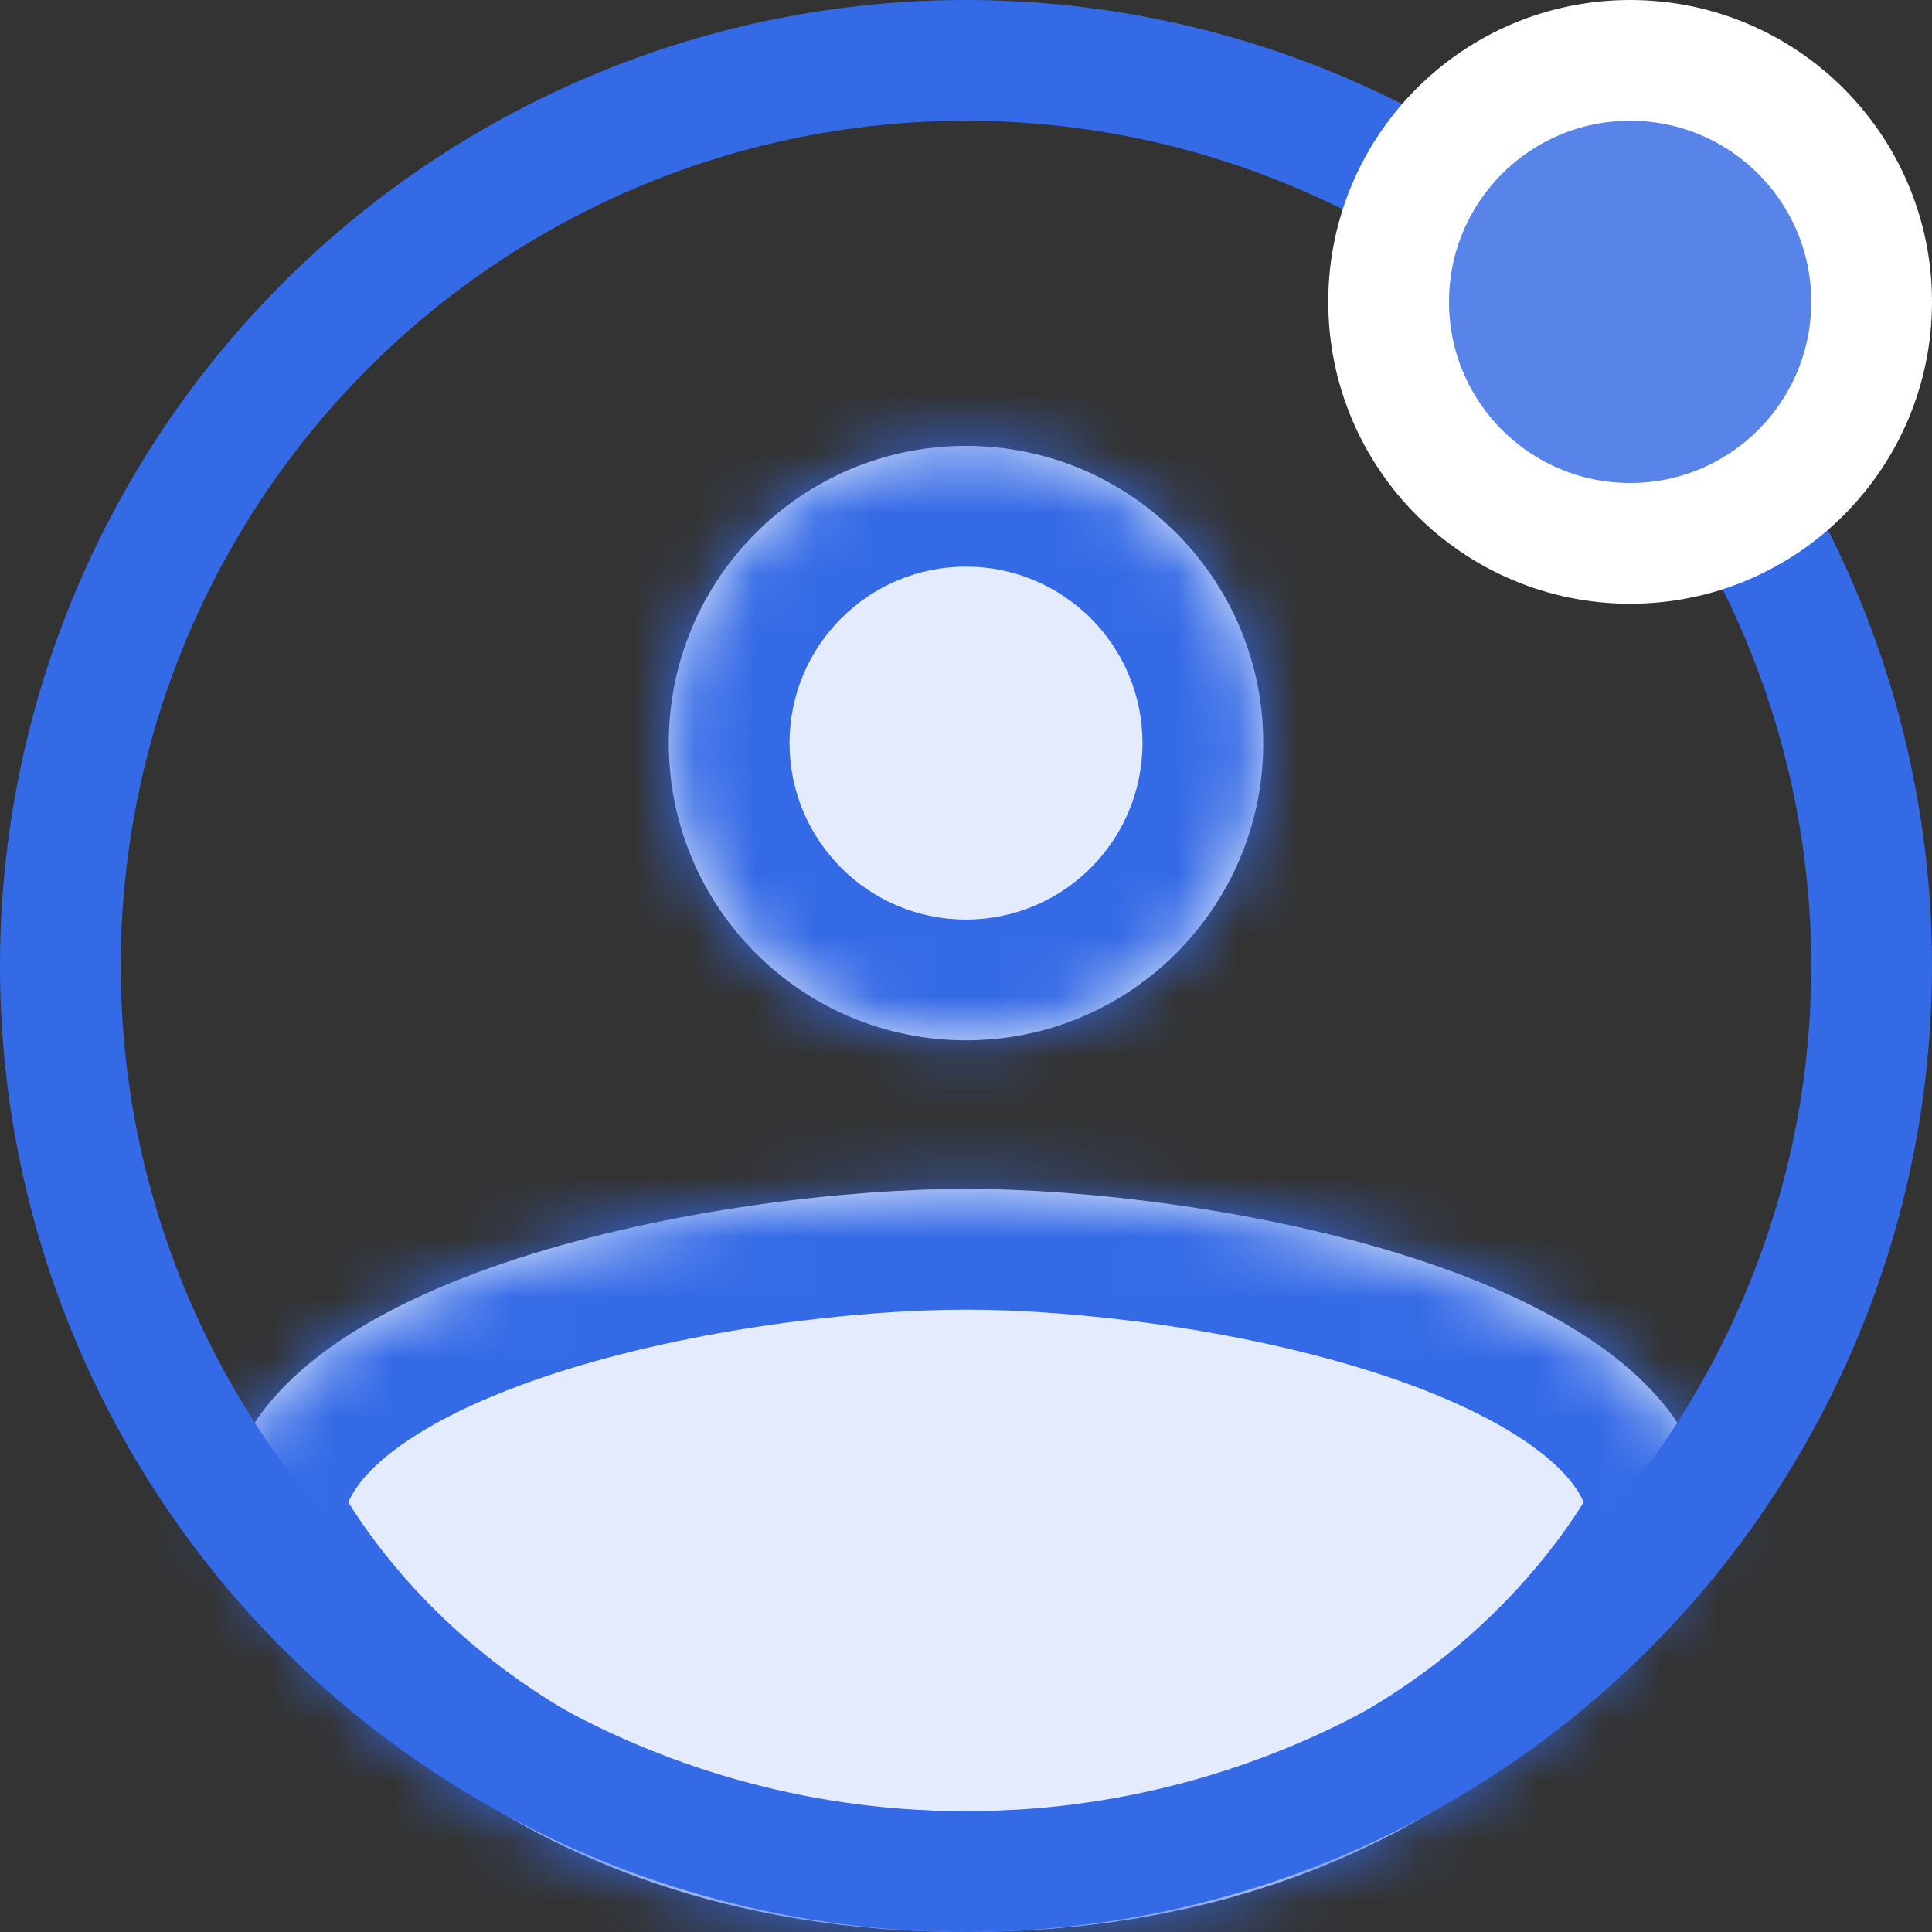
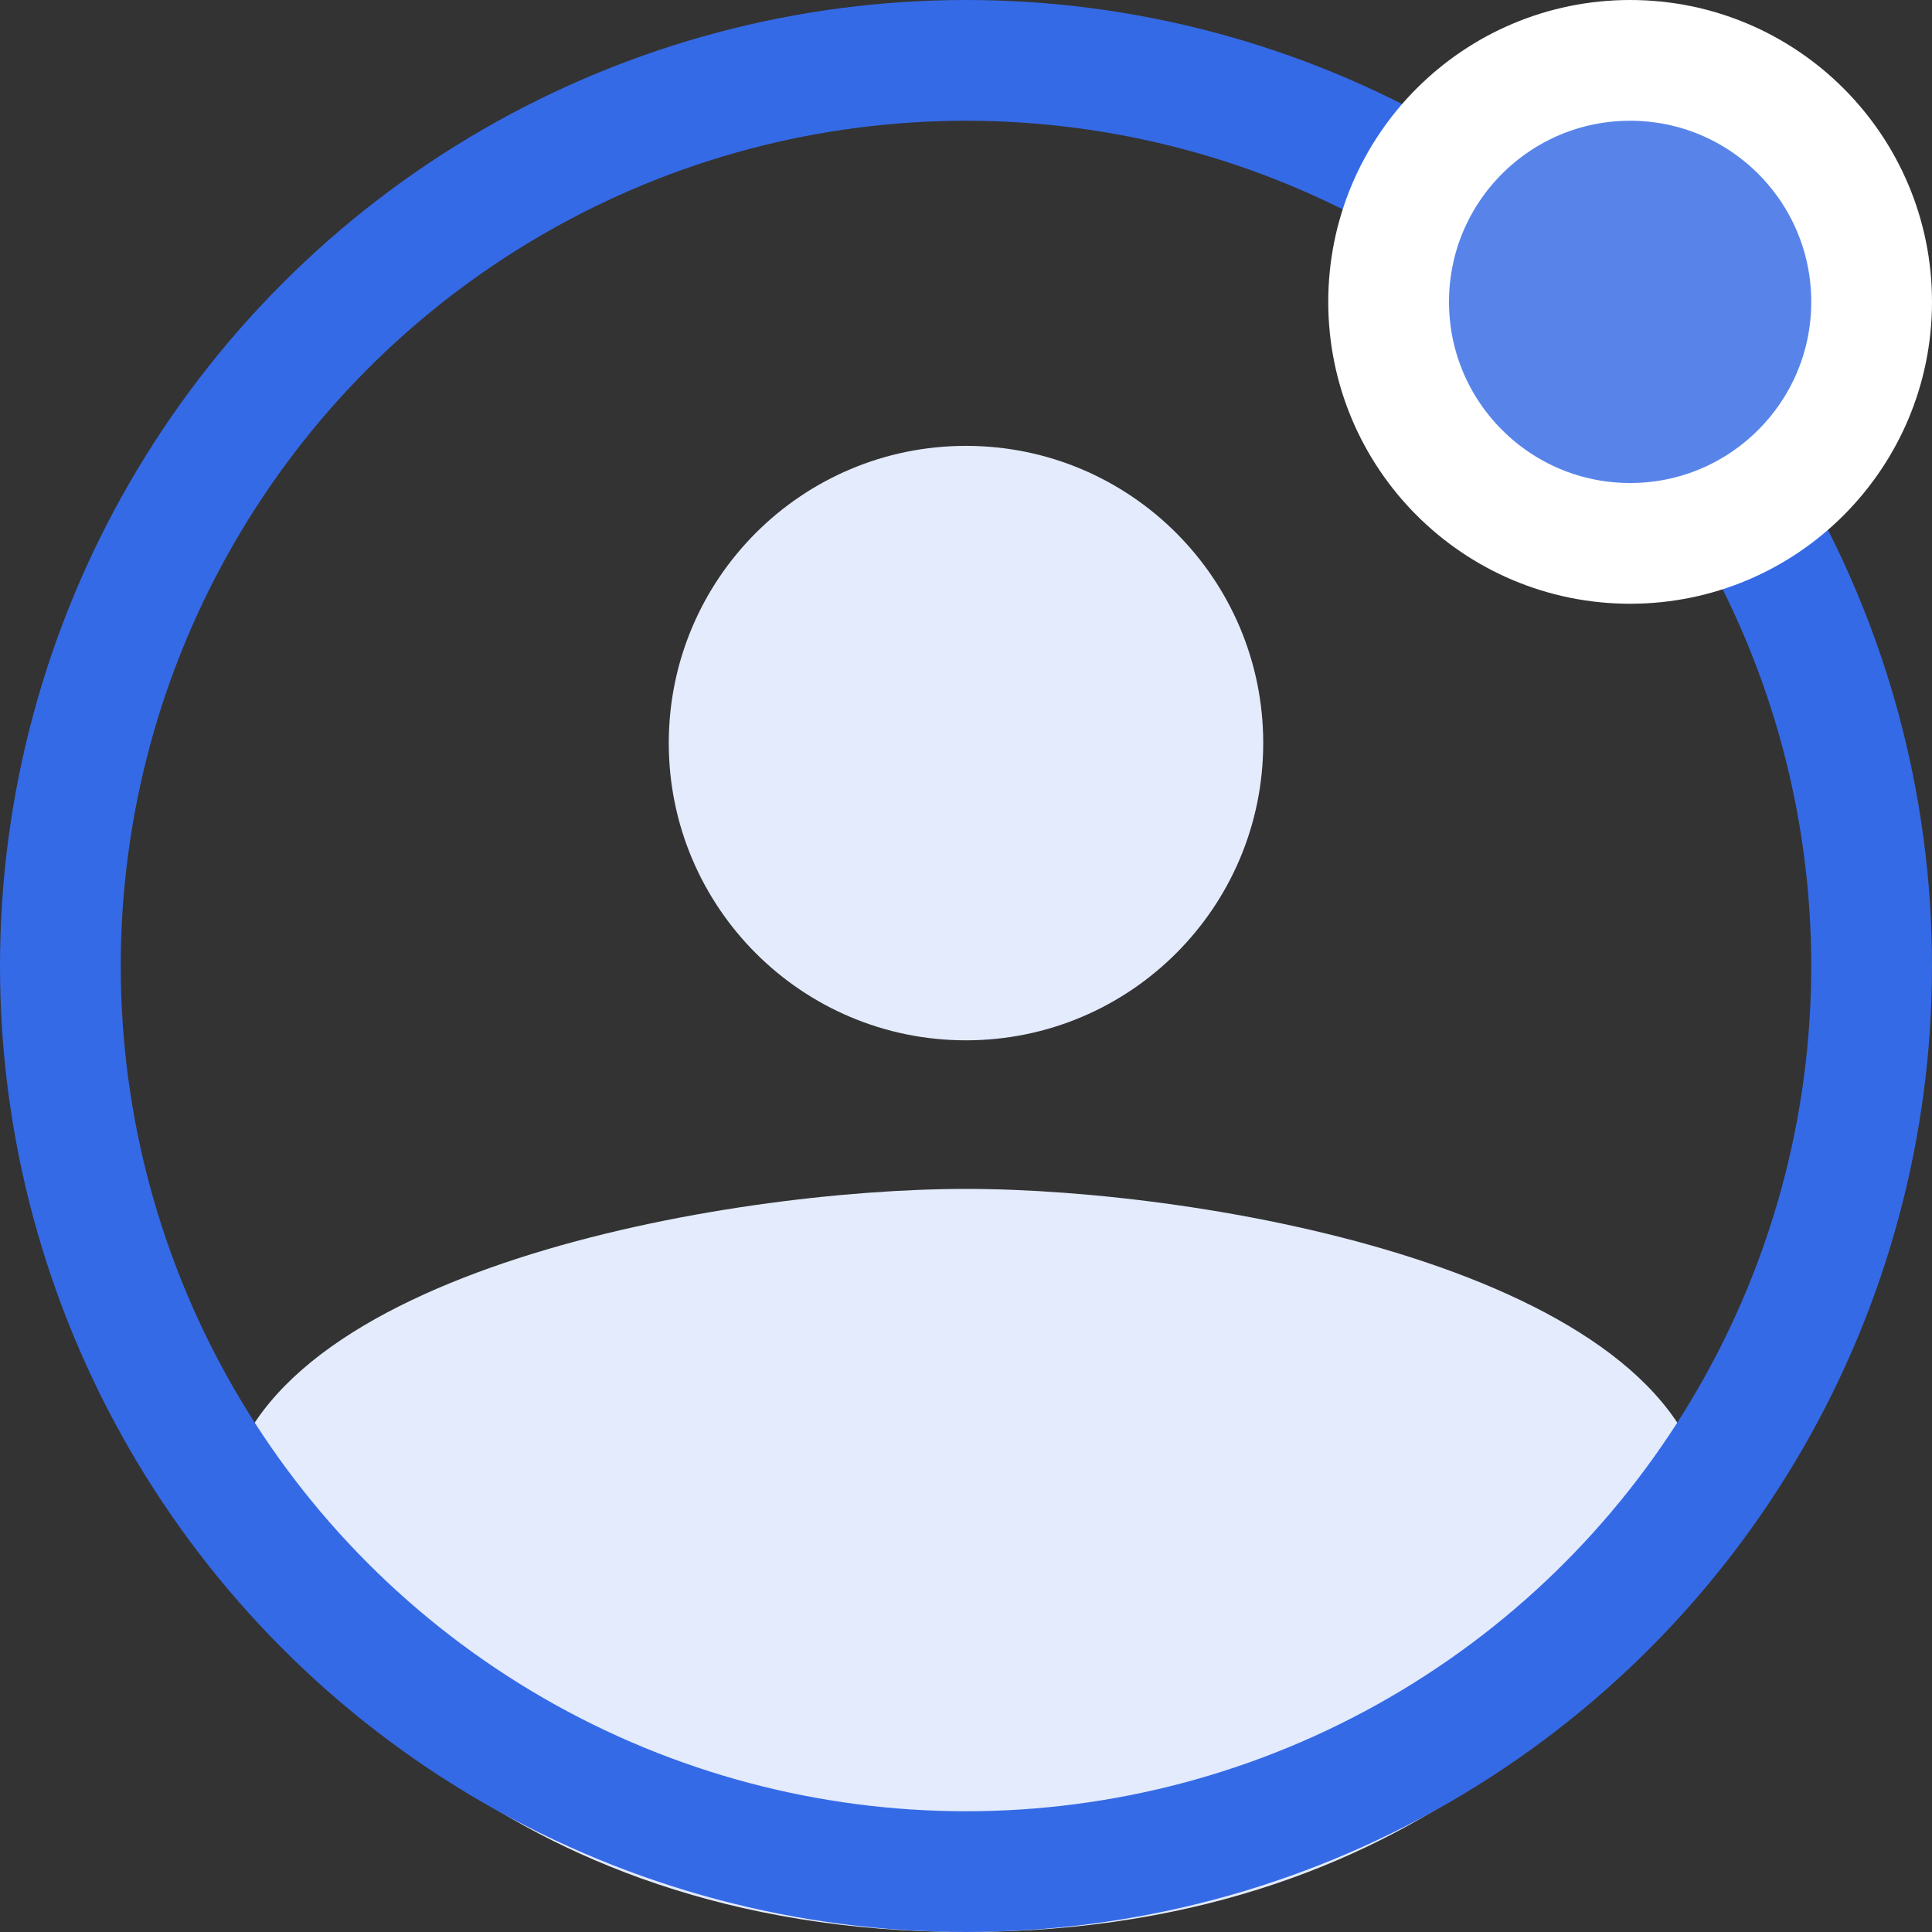
<svg xmlns="http://www.w3.org/2000/svg" width="32" height="32" viewBox="0 0 32 32" fill="none">
  <rect x="0" y="0" width="32" height="32" fill="#333333" stroke="none" />
  <g clip-path="url(#clip0)">
    <mask id="path-1-inside-1" fill="white">
-       <path fill-rule="evenodd" clip-rule="evenodd" d="M16 17.231C18.719 17.231 20.923 15.027 20.923 12.308C20.923 9.589 18.719 7.385 16 7.385C13.281 7.385 11.077 9.589 11.077 12.308C11.077 15.027 13.281 17.231 16 17.231ZM3.724 24.828C4.278 21.039 12.051 19.692 16 19.692C19.949 19.692 27.722 21.039 28.276 24.828C28.318 25.111 28.248 25.394 28.106 25.643C27.291 27.067 23.898 32 16 32C8.102 32 4.709 27.067 3.894 25.643C3.752 25.394 3.682 25.111 3.724 24.828Z" />
-     </mask>
+       </mask>
    <path fill-rule="evenodd" clip-rule="evenodd" d="M16 17.231C18.719 17.231 20.923 15.027 20.923 12.308C20.923 9.589 18.719 7.385 16 7.385C13.281 7.385 11.077 9.589 11.077 12.308C11.077 15.027 13.281 17.231 16 17.231ZM3.724 24.828C4.278 21.039 12.051 19.692 16 19.692C19.949 19.692 27.722 21.039 28.276 24.828C28.318 25.111 28.248 25.394 28.106 25.643C27.291 27.067 23.898 32 16 32C8.102 32 4.709 27.067 3.894 25.643C3.752 25.394 3.682 25.111 3.724 24.828Z" fill="#E3EBFC" />
-     <path d="M3.724 24.828L1.745 24.538L1.745 24.538L3.724 24.828ZM28.276 24.828L26.297 25.117L26.297 25.117L28.276 24.828ZM28.106 25.643L26.37 24.649L26.37 24.649L28.106 25.643ZM3.894 25.643L5.63 24.649L5.63 24.649L3.894 25.643ZM18.923 12.308C18.923 13.922 17.614 15.231 16 15.231V19.231C19.823 19.231 22.923 16.131 22.923 12.308H18.923ZM16 9.385C17.614 9.385 18.923 10.693 18.923 12.308H22.923C22.923 8.484 19.823 5.385 16 5.385V9.385ZM13.077 12.308C13.077 10.693 14.386 9.385 16 9.385V5.385C12.177 5.385 9.077 8.484 9.077 12.308H13.077ZM16 15.231C14.386 15.231 13.077 13.922 13.077 12.308H9.077C9.077 16.131 12.177 19.231 16 19.231V15.231ZM16 17.692C13.855 17.692 10.712 18.051 7.973 18.936C6.605 19.378 5.226 19.987 4.111 20.834C2.99 21.684 1.984 22.898 1.745 24.538L5.703 25.117C5.74 24.863 5.913 24.488 6.529 24.02C7.151 23.548 8.065 23.11 9.204 22.742C11.477 22.007 14.195 21.692 16 21.692V17.692ZM30.255 24.538C30.015 22.898 29.01 21.684 27.889 20.834C26.774 19.987 25.395 19.378 24.027 18.936C21.288 18.051 18.144 17.692 16 17.692V21.692C17.805 21.692 20.523 22.007 22.796 22.742C23.934 23.11 24.849 23.548 25.471 24.02C26.087 24.488 26.26 24.863 26.297 25.117L30.255 24.538ZM29.842 26.636C30.166 26.07 30.372 25.339 30.255 24.538L26.297 25.117C26.263 24.883 26.331 24.718 26.37 24.649L29.842 26.636ZM16 34C24.907 34 28.844 28.38 29.842 26.636L26.37 24.649C25.738 25.754 22.889 30 16 30V34ZM2.158 26.636C3.156 28.38 7.093 34 16 34V30C9.111 30 6.262 25.754 5.63 24.649L2.158 26.636ZM1.745 24.538C1.627 25.339 1.834 26.07 2.158 26.636L5.63 24.649C5.669 24.718 5.737 24.883 5.703 25.117L1.745 24.538Z" fill="#356AE6" mask="url(#path-1-inside-1)" />
    <circle cx="16" cy="16" r="15" stroke="#356AE6" stroke-width="2" />
    <circle cx="27" cy="5" r="4" fill="#5884EA" stroke="white" stroke-width="2" />
  </g>
  <defs>
    <clipPath id="clip0">
      <rect width="32" height="32" fill="white" />
    </clipPath>
  </defs>
</svg>